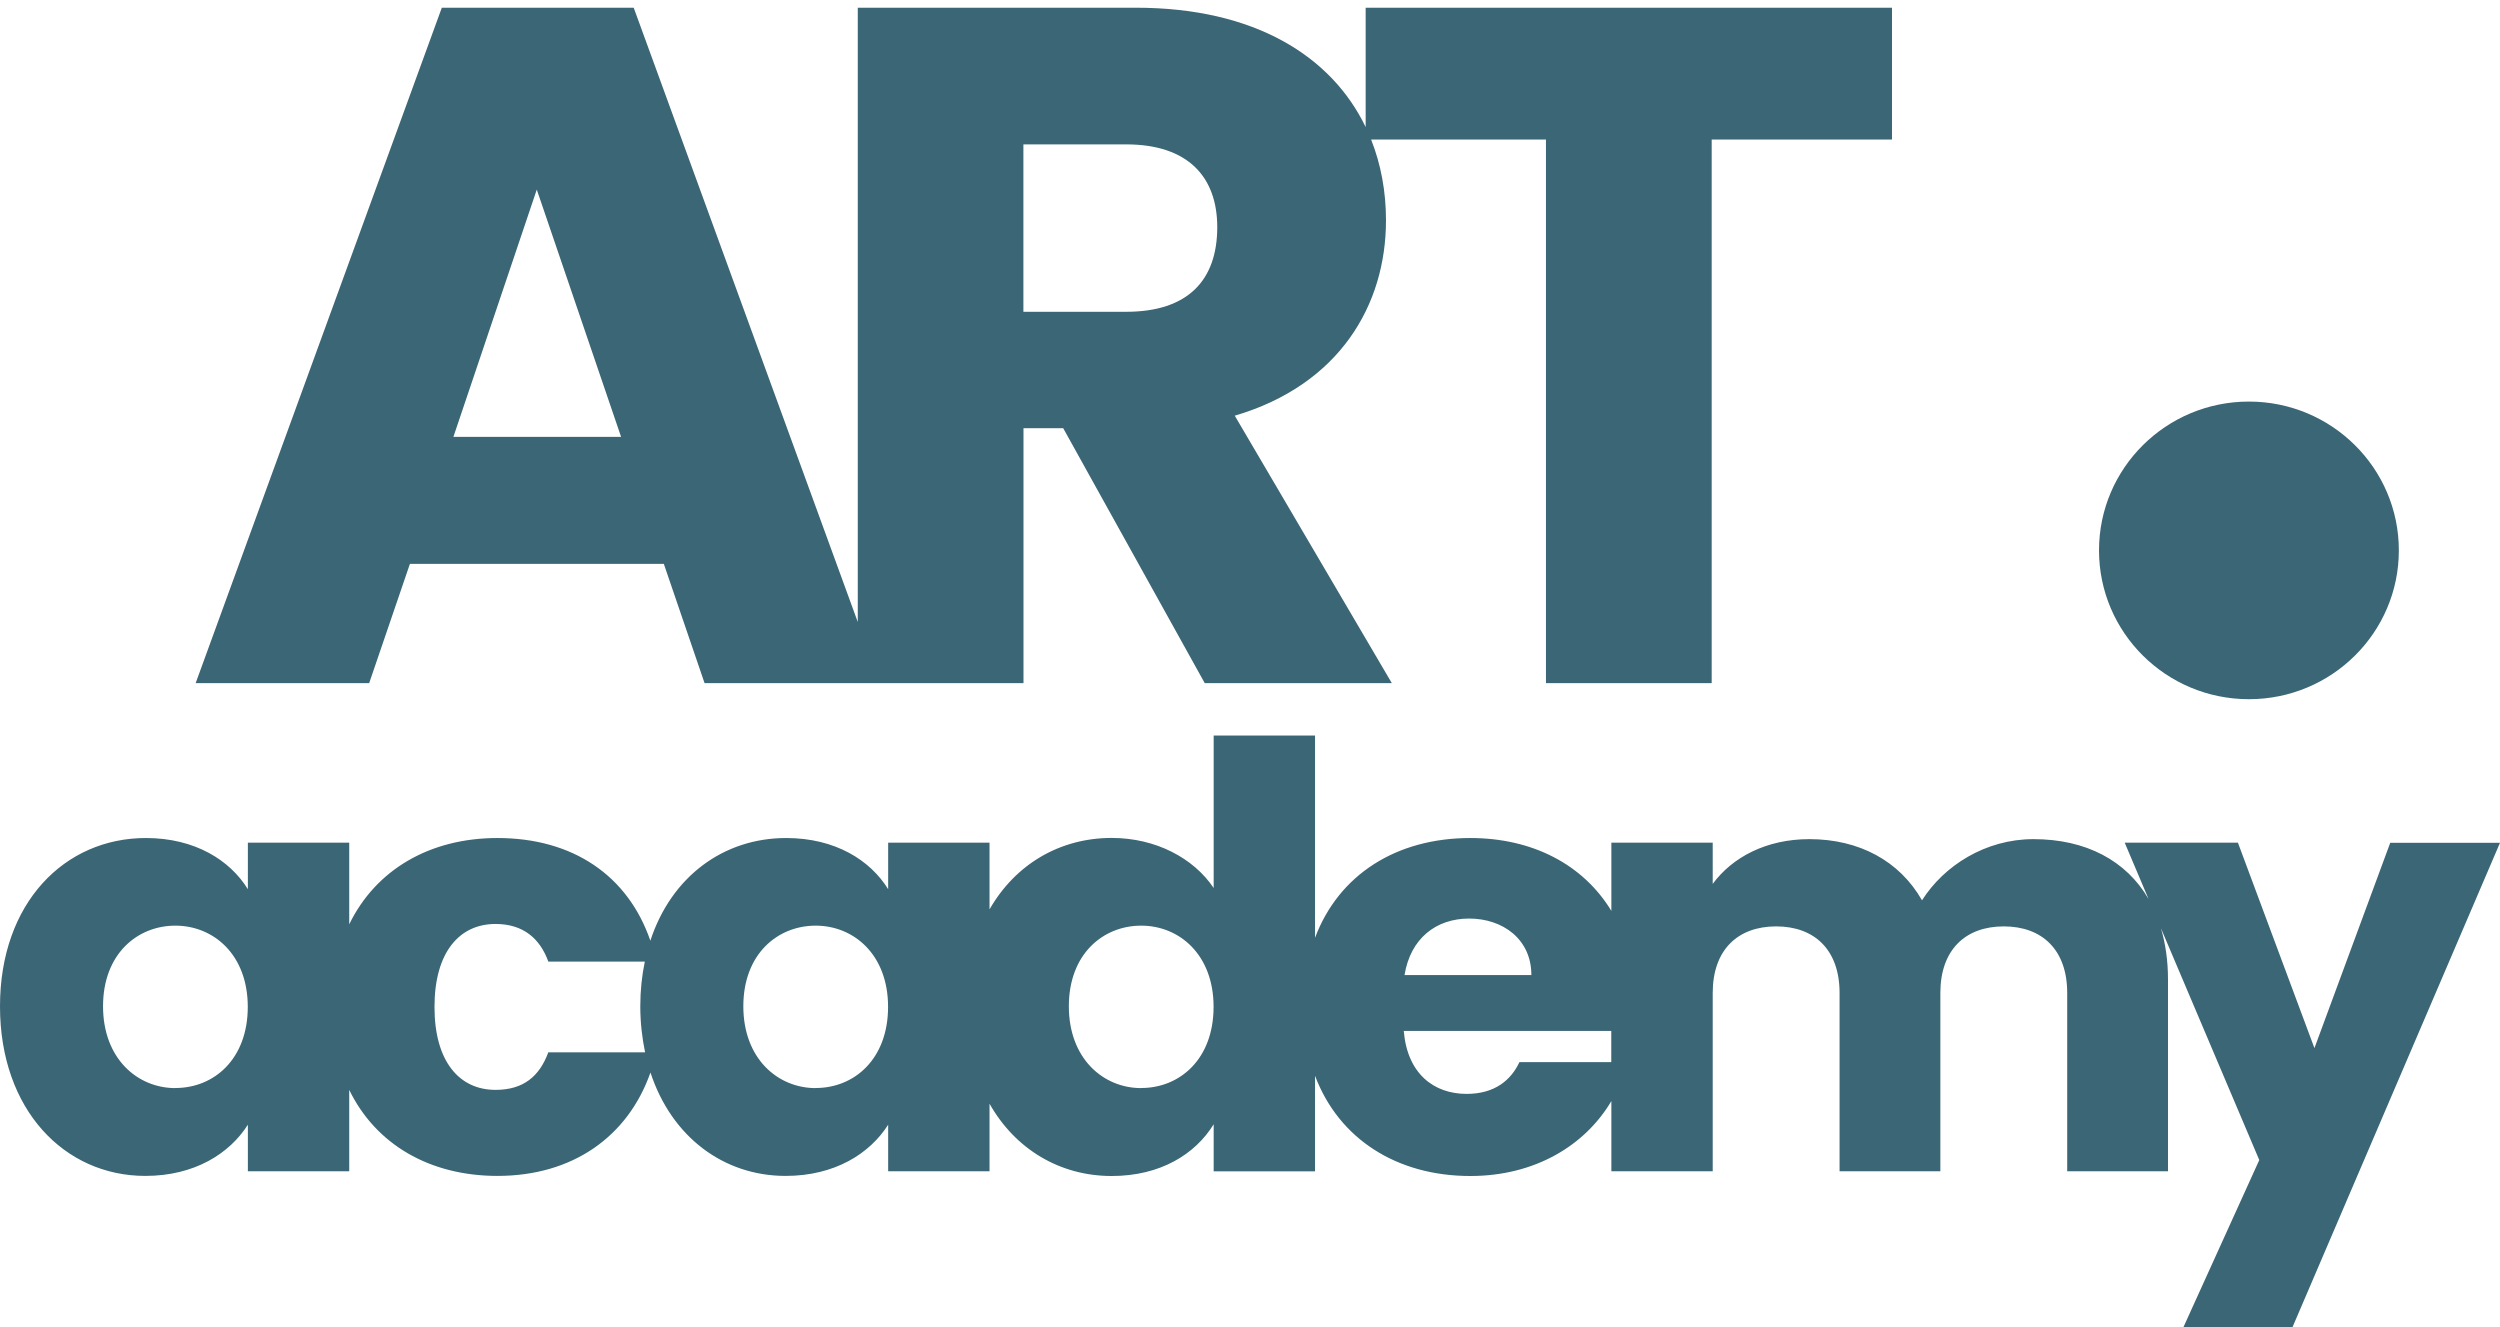
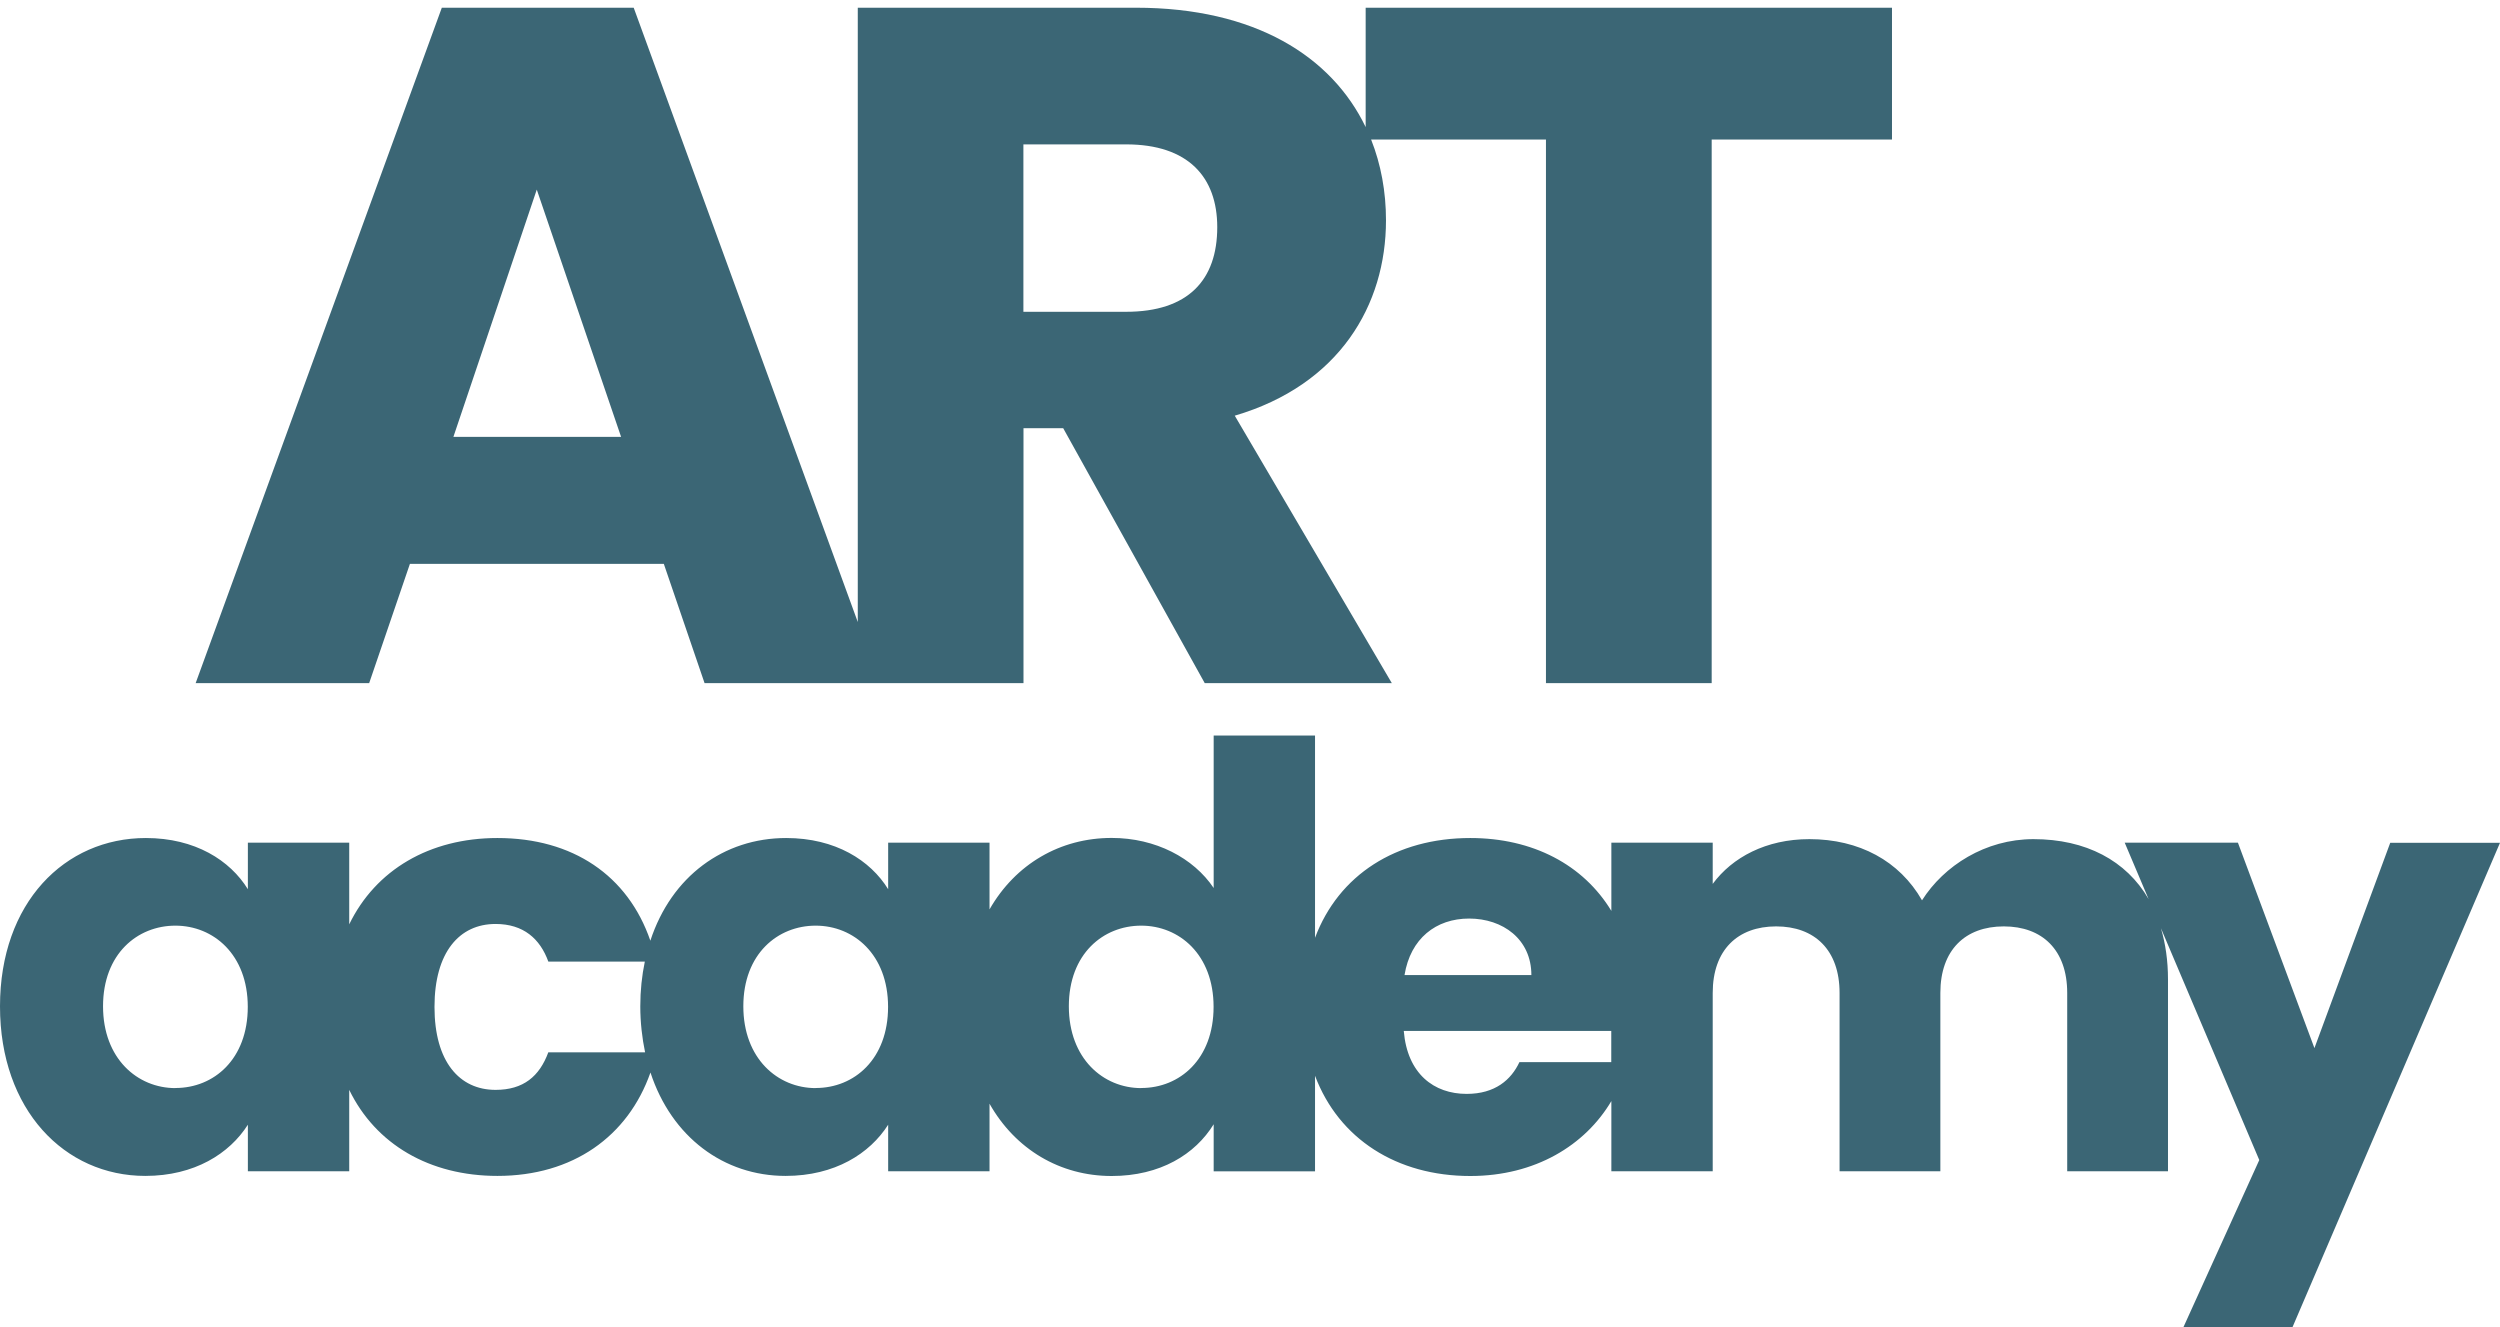
<svg xmlns="http://www.w3.org/2000/svg" width="162" height="86" viewBox="0 0 162 86" fill="none">
-   <path d="M145.73 45.308C151.095 45.308 155.445 40.991 155.445 35.665C155.445 30.339 151.095 26.022 145.73 26.022C140.366 26.022 136.016 30.339 136.016 35.665C136.016 40.991 140.366 45.308 145.73 45.308Z" fill="#3B6675" />
  <path d="M26.557 36.537H43.015L45.656 44.267H66.322V27.747H68.895L78.067 44.267H90.19L80.012 26.936C86.793 24.938 89.812 19.768 89.812 14.278C89.812 12.425 89.488 10.658 88.848 9.042H100.178V44.267H110.917V9.042H122.601V0.5H88.495V8.236C86.293 3.66 81.329 0.5 73.609 0.5H55.584V40.308L41.064 0.5H28.63L12.678 44.267H23.922L26.563 36.537H26.557ZM66.316 9.356H72.975C76.994 9.356 78.878 11.475 78.878 14.72C78.878 18.146 76.994 20.204 72.975 20.204H66.316V9.356ZM34.783 12.286L40.247 28.31H29.38L34.783 12.286Z" fill="#3B6675" />
  <path d="M154.89 54.606L149.975 67.918L145.017 54.606H137.681L139.23 58.263C137.785 55.763 135.163 54.376 131.766 54.376C128.656 54.376 125.967 56.096 124.546 58.341C123.089 55.787 120.472 54.376 117.247 54.376C114.442 54.376 112.252 55.557 110.984 57.276V54.606H104.416V59.026C102.605 56.041 99.331 54.304 95.275 54.304C90.464 54.304 86.744 56.695 85.214 60.769V47.663H78.646V57.542C77.341 55.599 74.884 54.298 72.036 54.298C68.7 54.298 65.804 55.987 64.121 58.929V54.606H57.553V57.621C56.401 55.751 54.132 54.304 50.943 54.304C46.906 54.304 43.509 56.78 42.143 60.957C40.686 56.725 37.112 54.304 32.234 54.304C27.837 54.304 24.343 56.368 22.63 59.897V54.606H16.062V57.621C14.91 55.751 12.641 54.304 9.452 54.304C4.189 54.304 0 58.499 0 65.212C0 71.926 4.189 76.199 9.415 76.199C12.605 76.199 14.873 74.752 16.062 72.882V75.897H22.63V70.624C24.343 74.153 27.837 76.199 32.234 76.199C37.119 76.199 40.692 73.645 42.15 69.498C43.522 73.687 46.906 76.199 50.906 76.199C54.096 76.199 56.364 74.752 57.553 72.882V75.897H64.121V71.52C65.798 74.486 68.7 76.205 72.036 76.205C75.189 76.205 77.451 74.795 78.646 72.852V75.903H85.214V69.71C86.757 73.802 90.513 76.205 95.275 76.205C99.477 76.205 102.715 74.22 104.416 71.35V75.897H110.984V64.341C110.984 61.556 112.6 60.03 115.094 60.03C117.588 60.03 119.204 61.556 119.204 64.341V75.897H125.735V64.341C125.735 61.556 127.351 60.03 129.845 60.03C132.339 60.03 133.955 61.556 133.955 64.341V75.897H140.486V63.463C140.486 62.246 140.322 61.144 140.029 60.151L146.401 75.17L141.486 86H148.554L162 54.612H154.89V54.606ZM11.367 70.509C8.909 70.509 6.677 68.602 6.677 65.206C6.677 61.81 8.903 59.982 11.367 59.982C13.83 59.982 16.056 61.852 16.056 65.243C16.056 68.632 13.867 70.503 11.367 70.503V70.509ZM35.533 68.184C34.96 69.746 33.917 70.624 32.112 70.624C29.77 70.624 28.155 68.796 28.155 65.249C28.155 61.701 29.77 59.873 32.112 59.873C33.917 59.873 34.996 60.829 35.533 62.313H41.784C41.595 63.221 41.491 64.183 41.491 65.212C41.491 66.241 41.607 67.258 41.802 68.191H35.539L35.533 68.184ZM52.858 70.509C50.4 70.509 48.168 68.602 48.168 65.206C48.168 61.81 50.394 59.982 52.858 59.982C55.321 59.982 57.547 61.852 57.547 65.243C57.547 68.632 55.358 70.503 52.858 70.503V70.509ZM73.951 70.509C71.493 70.509 69.261 68.602 69.261 65.206C69.261 61.81 71.487 59.982 73.951 59.982C76.414 59.982 78.64 61.852 78.64 65.243C78.64 68.632 76.451 70.503 73.951 70.503V70.509ZM95.196 59.522C97.385 59.522 99.233 60.86 99.233 63.184H91.013C91.397 60.817 93.05 59.522 95.202 59.522H95.196ZM98.459 68.826C97.922 69.97 96.885 70.884 95.038 70.884C92.922 70.884 91.196 69.589 90.964 66.804H104.41V68.826H98.459Z" fill="#3B6675" />
</svg>